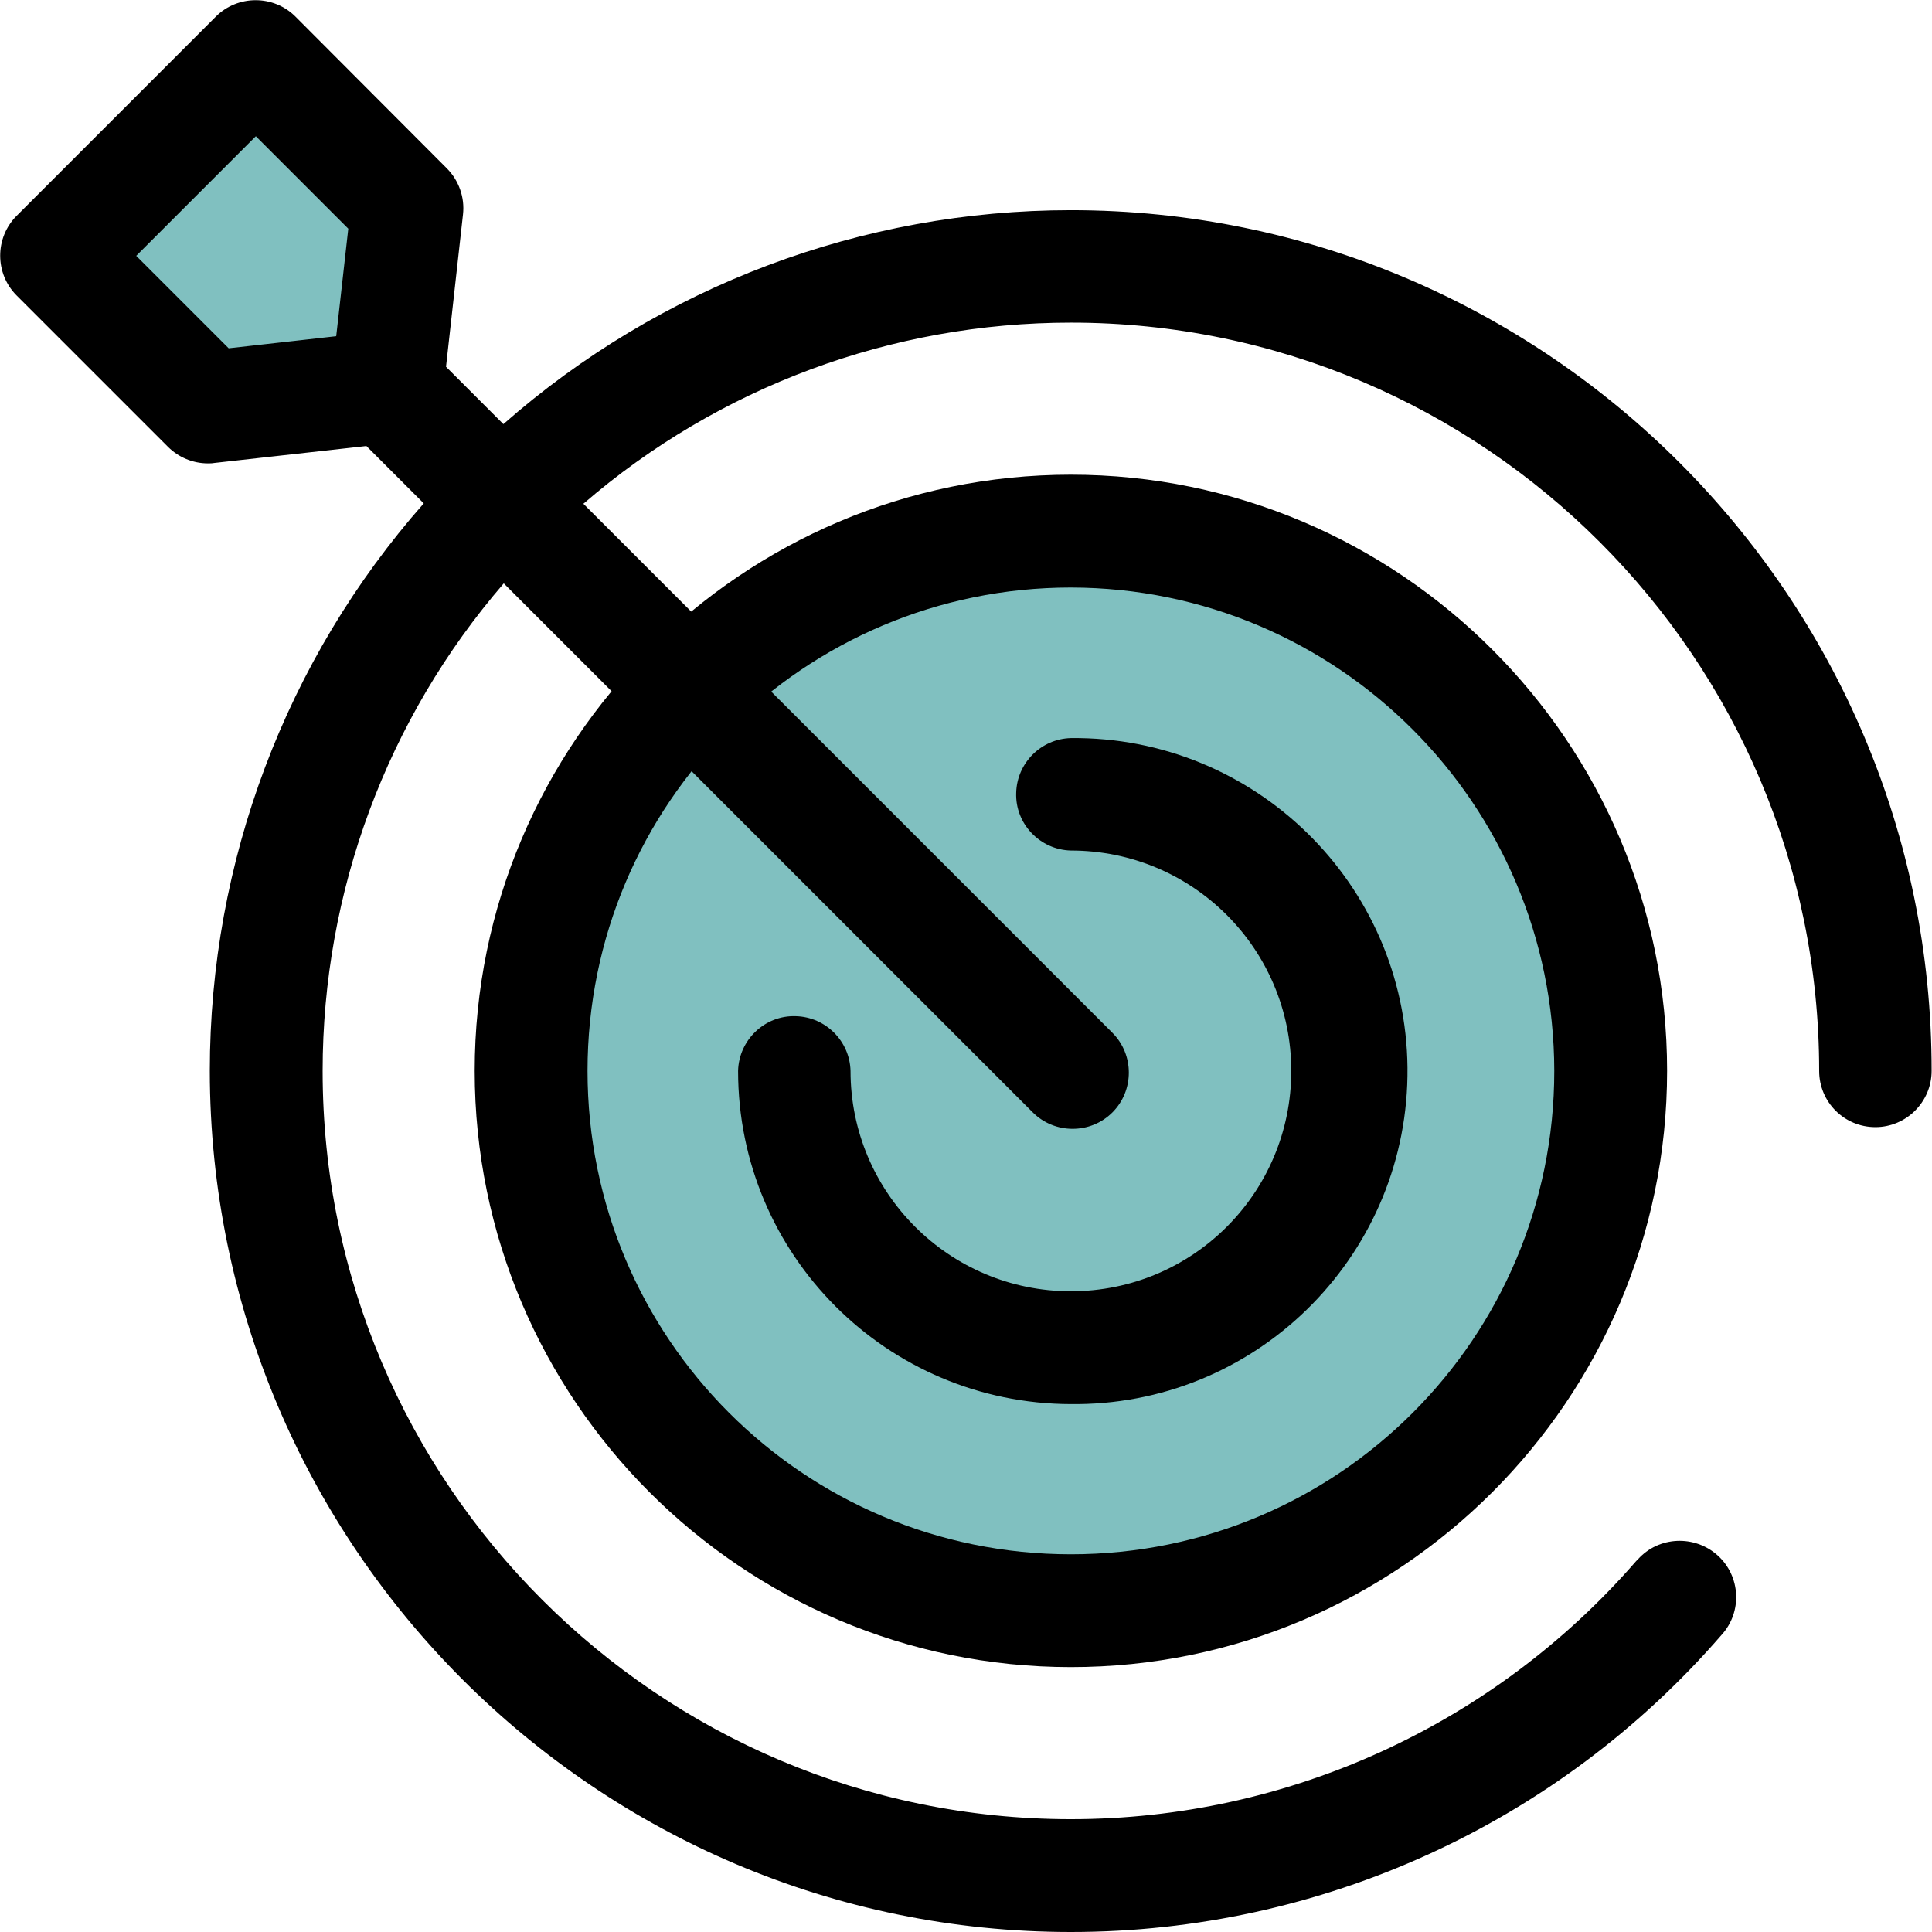
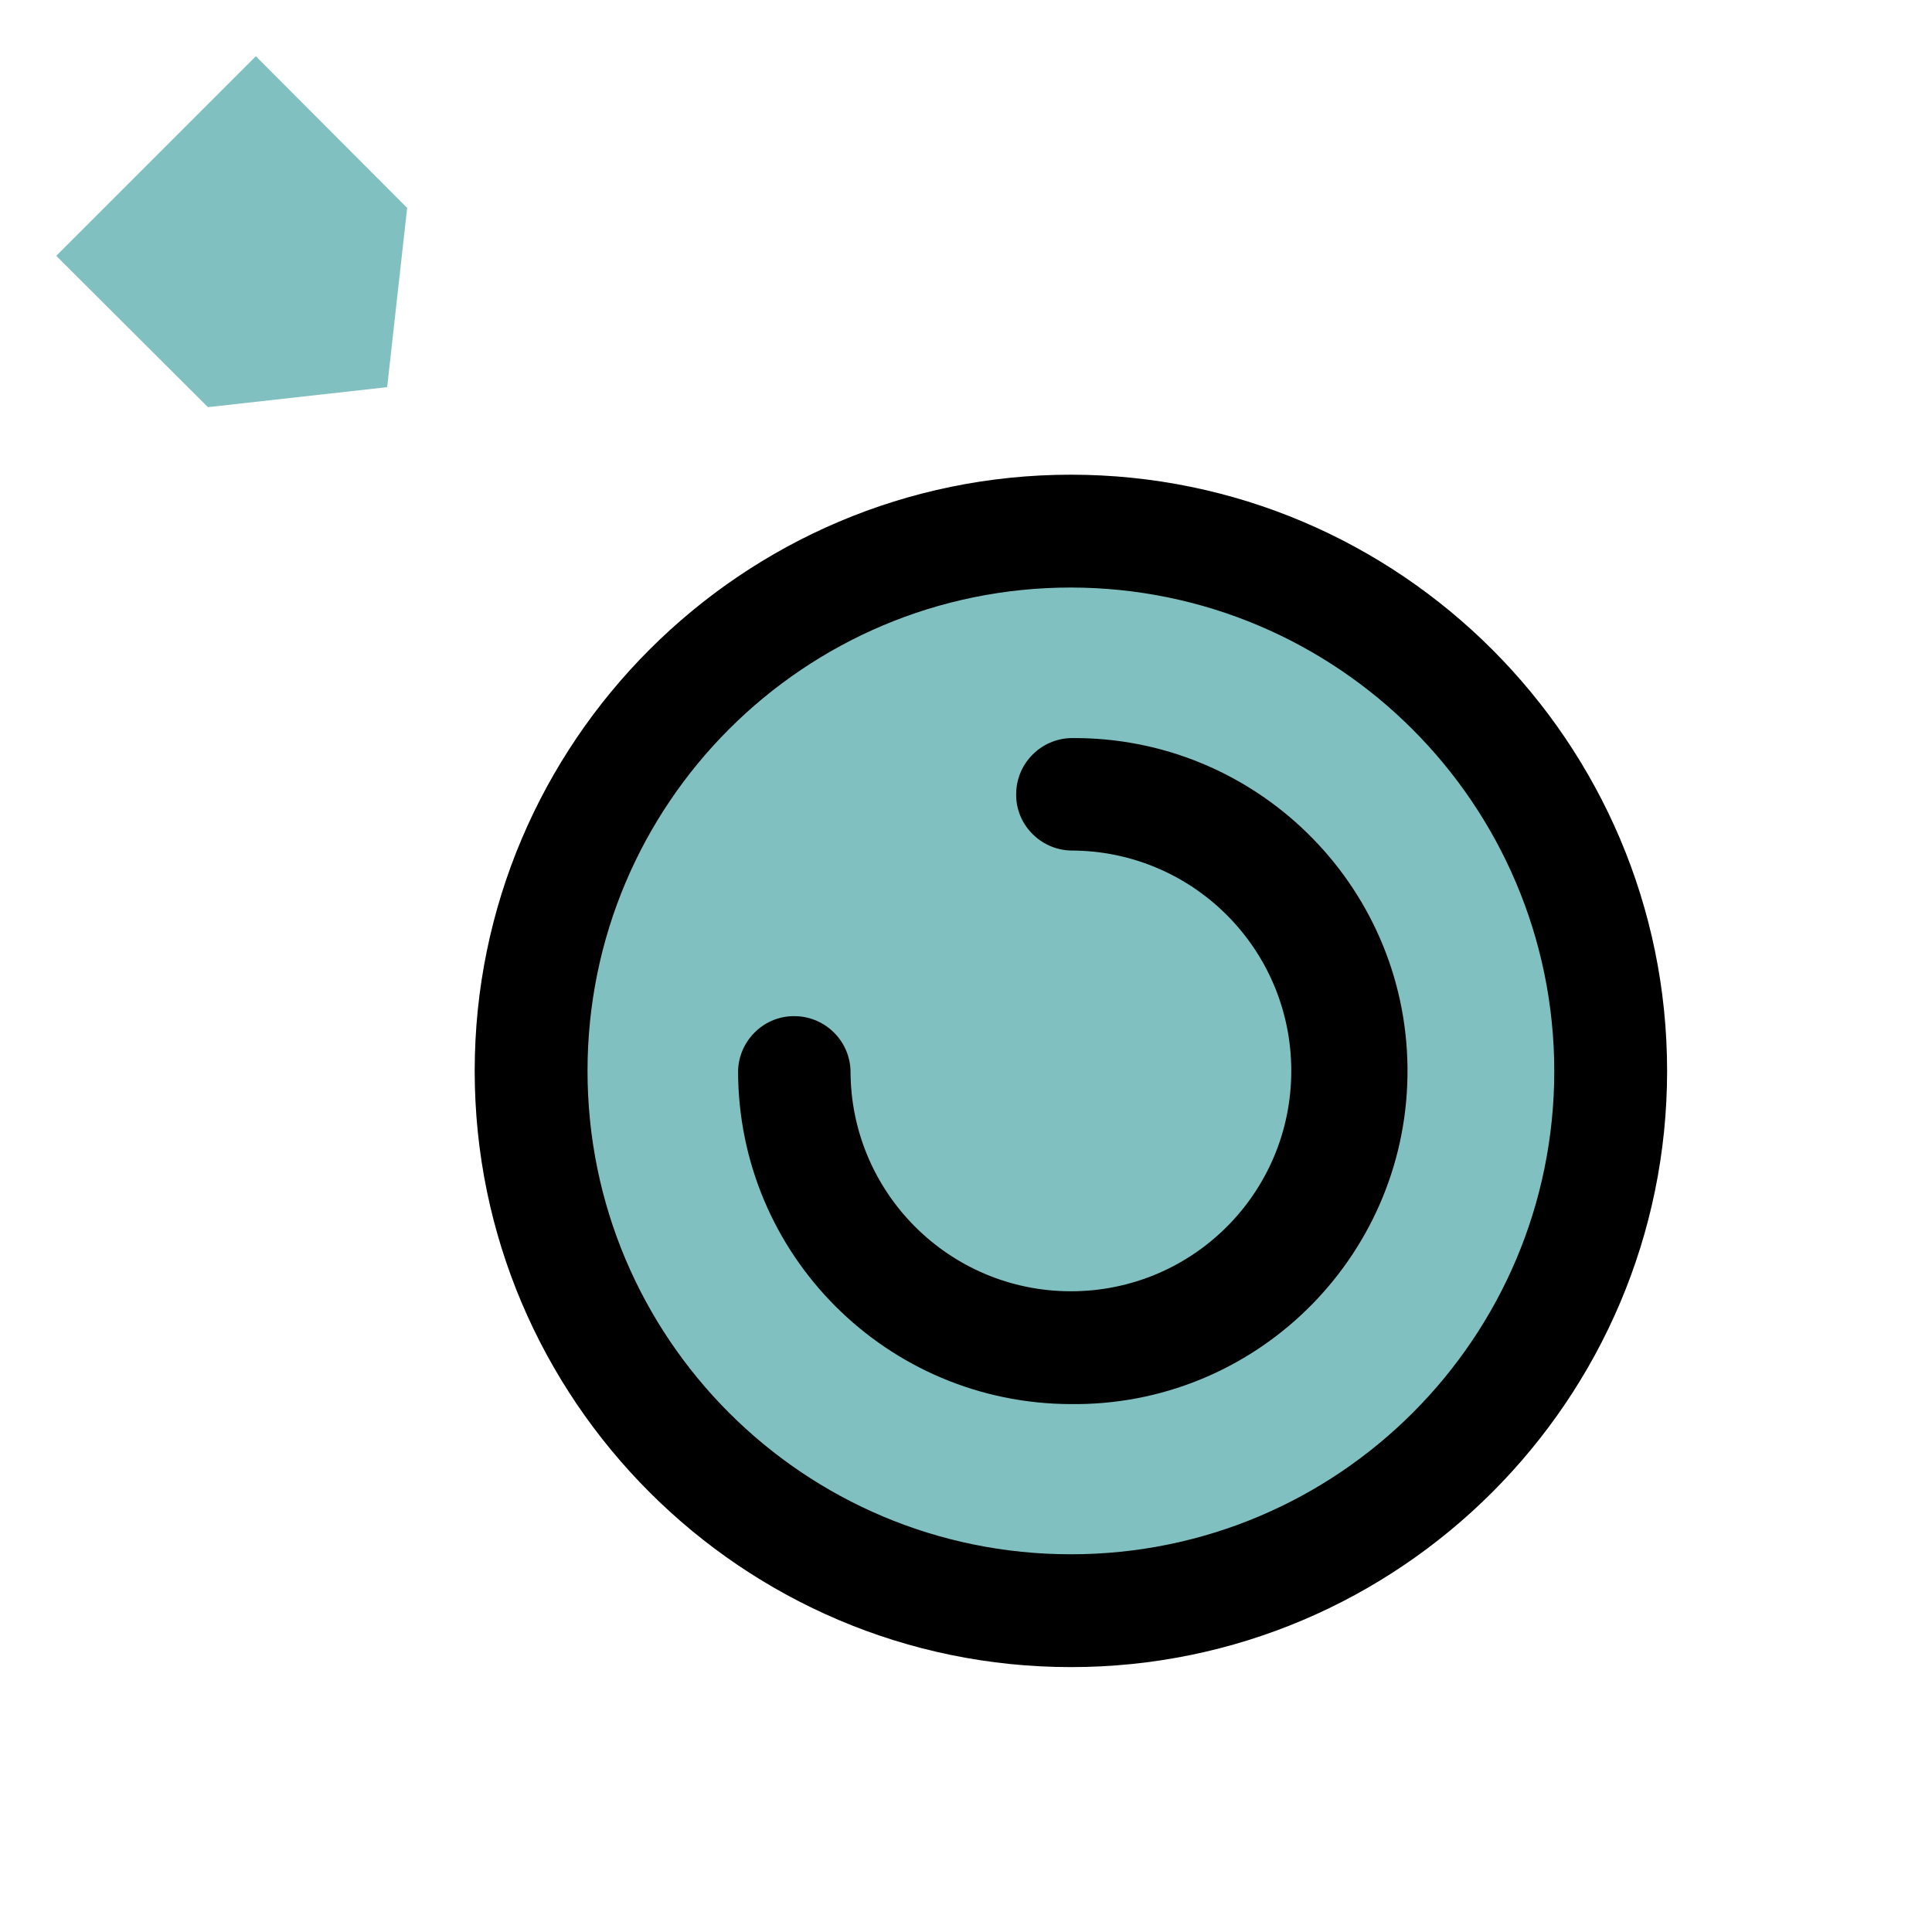
<svg xmlns="http://www.w3.org/2000/svg" version="1.1" id="Ebene_1" x="0px" y="0px" viewBox="0 0 512 512" style="enable-background:new 0 0 512 512;" xml:space="preserve">
  <style type="text/css">
	.st0{fill:#80C0C0;}
</style>
  <circle class="st0" cx="283.8" cy="283.8" r="143" />
  <path d="M283.8,441.8c-87.1,0-158-70.9-158-158s70.9-158,158-158s158,70.9,158,158S370.9,441.8,283.8,441.8z M283.8,155.7  c-70.7,0-128.1,57.3-128.1,128.1S213,411.9,283.8,411.9s128.1-57.3,128.1-128.1C411.8,213.1,354.5,155.8,283.8,155.7z" />
  <path class="st0" d="M283.8,210.5c40.5,0,73.3,32.8,73.3,73.3s-32.8,73.3-73.3,73.3s-73.3-32.8-73.3-73.3" />
  <path d="M283.8,372.1c-48.7-0.1-88.2-39.5-88.2-88.3c0.2-8.2,7.1-14.8,15.3-14.5c7.9,0.2,14.3,6.6,14.5,14.5  c0,32.2,26.1,58.4,58.4,58.4s58.4-26.1,58.4-58.4s-26.1-58.4-58.4-58.4c-8.2-0.2-14.8-7.1-14.5-15.3c0.2-7.9,6.6-14.3,14.5-14.5  c48.7-0.5,88.7,38.6,89.2,87.3s-38.6,88.7-87.3,89.2L283.8,372.1L283.8,372.1z" />
  <path class="st0" d="M107.9,55.1l-5.3,47.5l-47.5,5.3L14.9,67.8l52.9-52.9L107.9,55.1z" />
-   <path d="M283.8,55.7c-55.3,0-108.8,20.1-150.4,56.7l-15.2-15.2l4.5-40.4c0.5-4.5-1.1-9-4.3-12.2L78.3,4.4c-5.8-5.8-15.3-5.8-21.1,0  L4.4,57.2c-5.8,5.8-5.8,15.3,0,21.1l40.1,40.1c2.8,2.8,6.6,4.4,10.6,4.4c0.5,0,1.1,0,1.6-0.1l40.4-4.5l15.2,15.2  c-36.6,41.5-56.7,95-56.7,150.4C55.7,409.6,158,512,283.8,512c66.2,0,129.1-28.7,172.4-78.7c5.6-6.1,5.1-15.6-1-21.1  s-15.6-5.1-21.1,1l-0.5,0.5c-37.7,43.4-92.3,68.4-149.8,68.4c-109.3,0-198.3-89-198.3-198.3c0-47.4,17-93.3,48-129.2l140.2,140.2  c5.8,5.8,15.3,5.8,21.1,0s5.8-15.3,0-21.1L154.6,133.5c35.9-31,81.8-48,129.2-48c109.4,0,198.3,89,198.3,198.3  c0,8.3,6.7,14.9,14.9,14.9s14.9-6.7,14.9-14.9C512,158,409.6,55.7,283.8,55.7z M36.1,67.8l31.7-31.7l24.5,24.5l-3.2,28.5l-28.5,3.2  C60.6,92.3,36.1,67.8,36.1,67.8z" />
</svg>